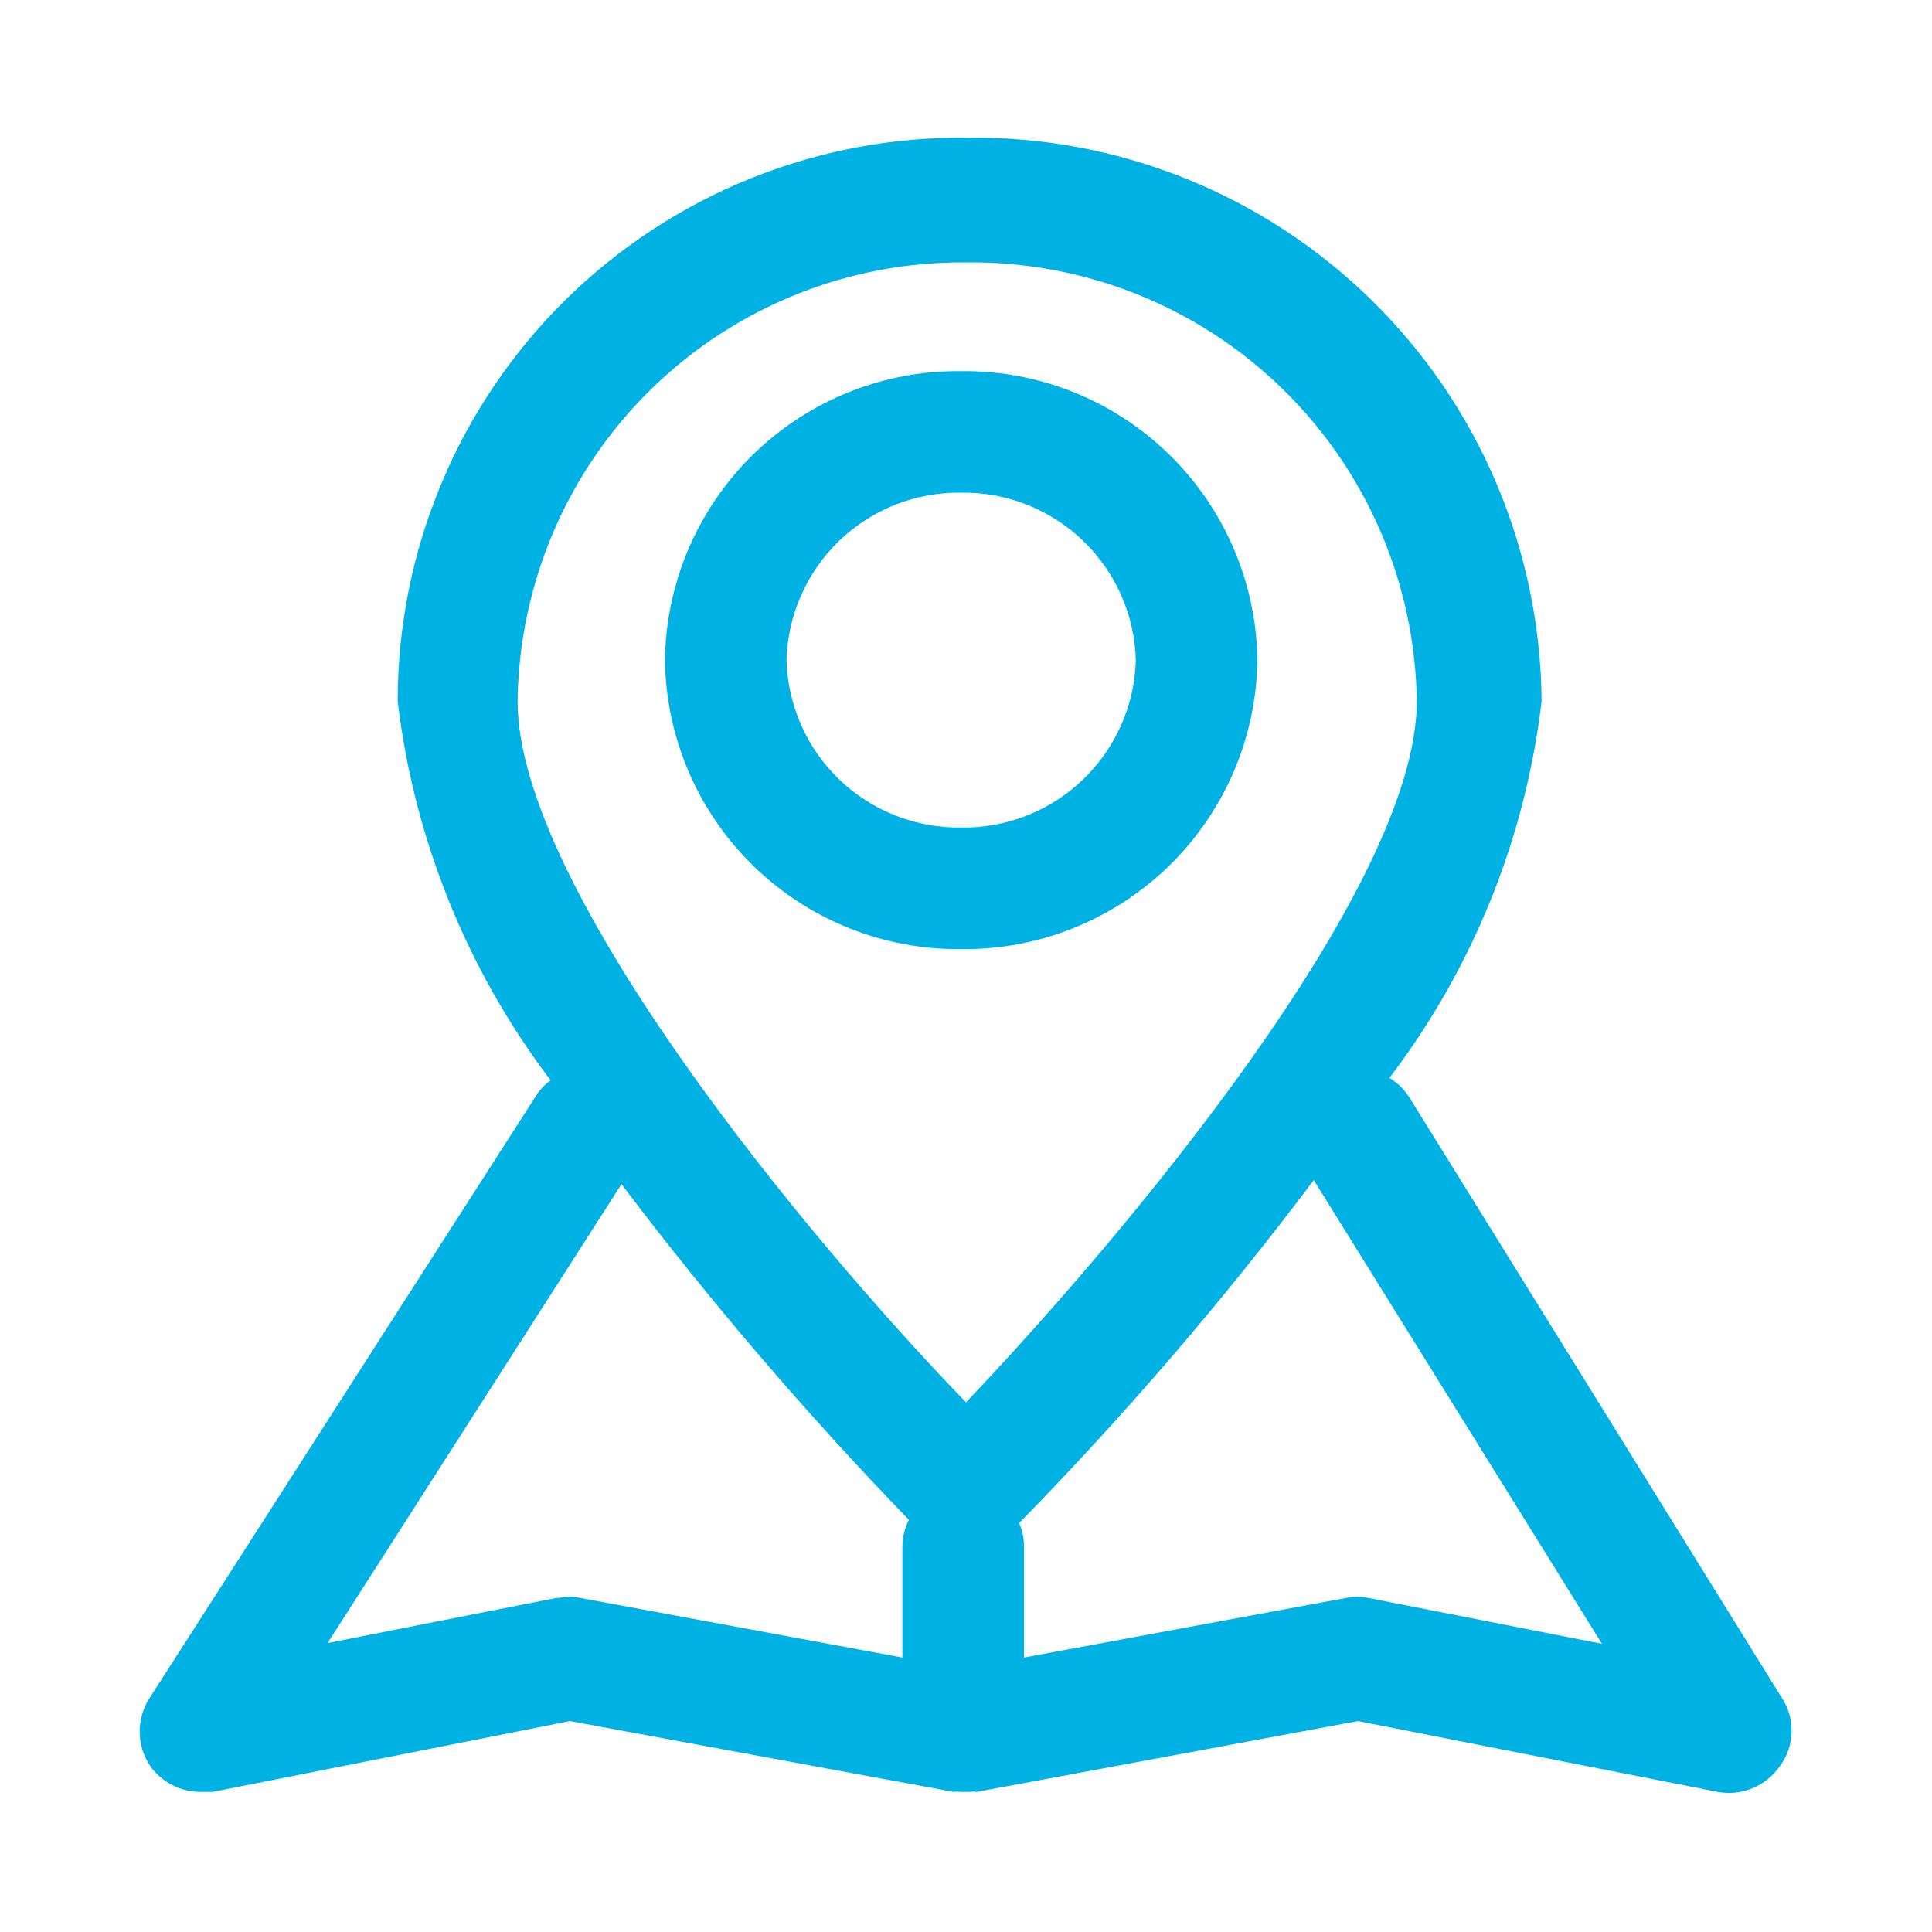
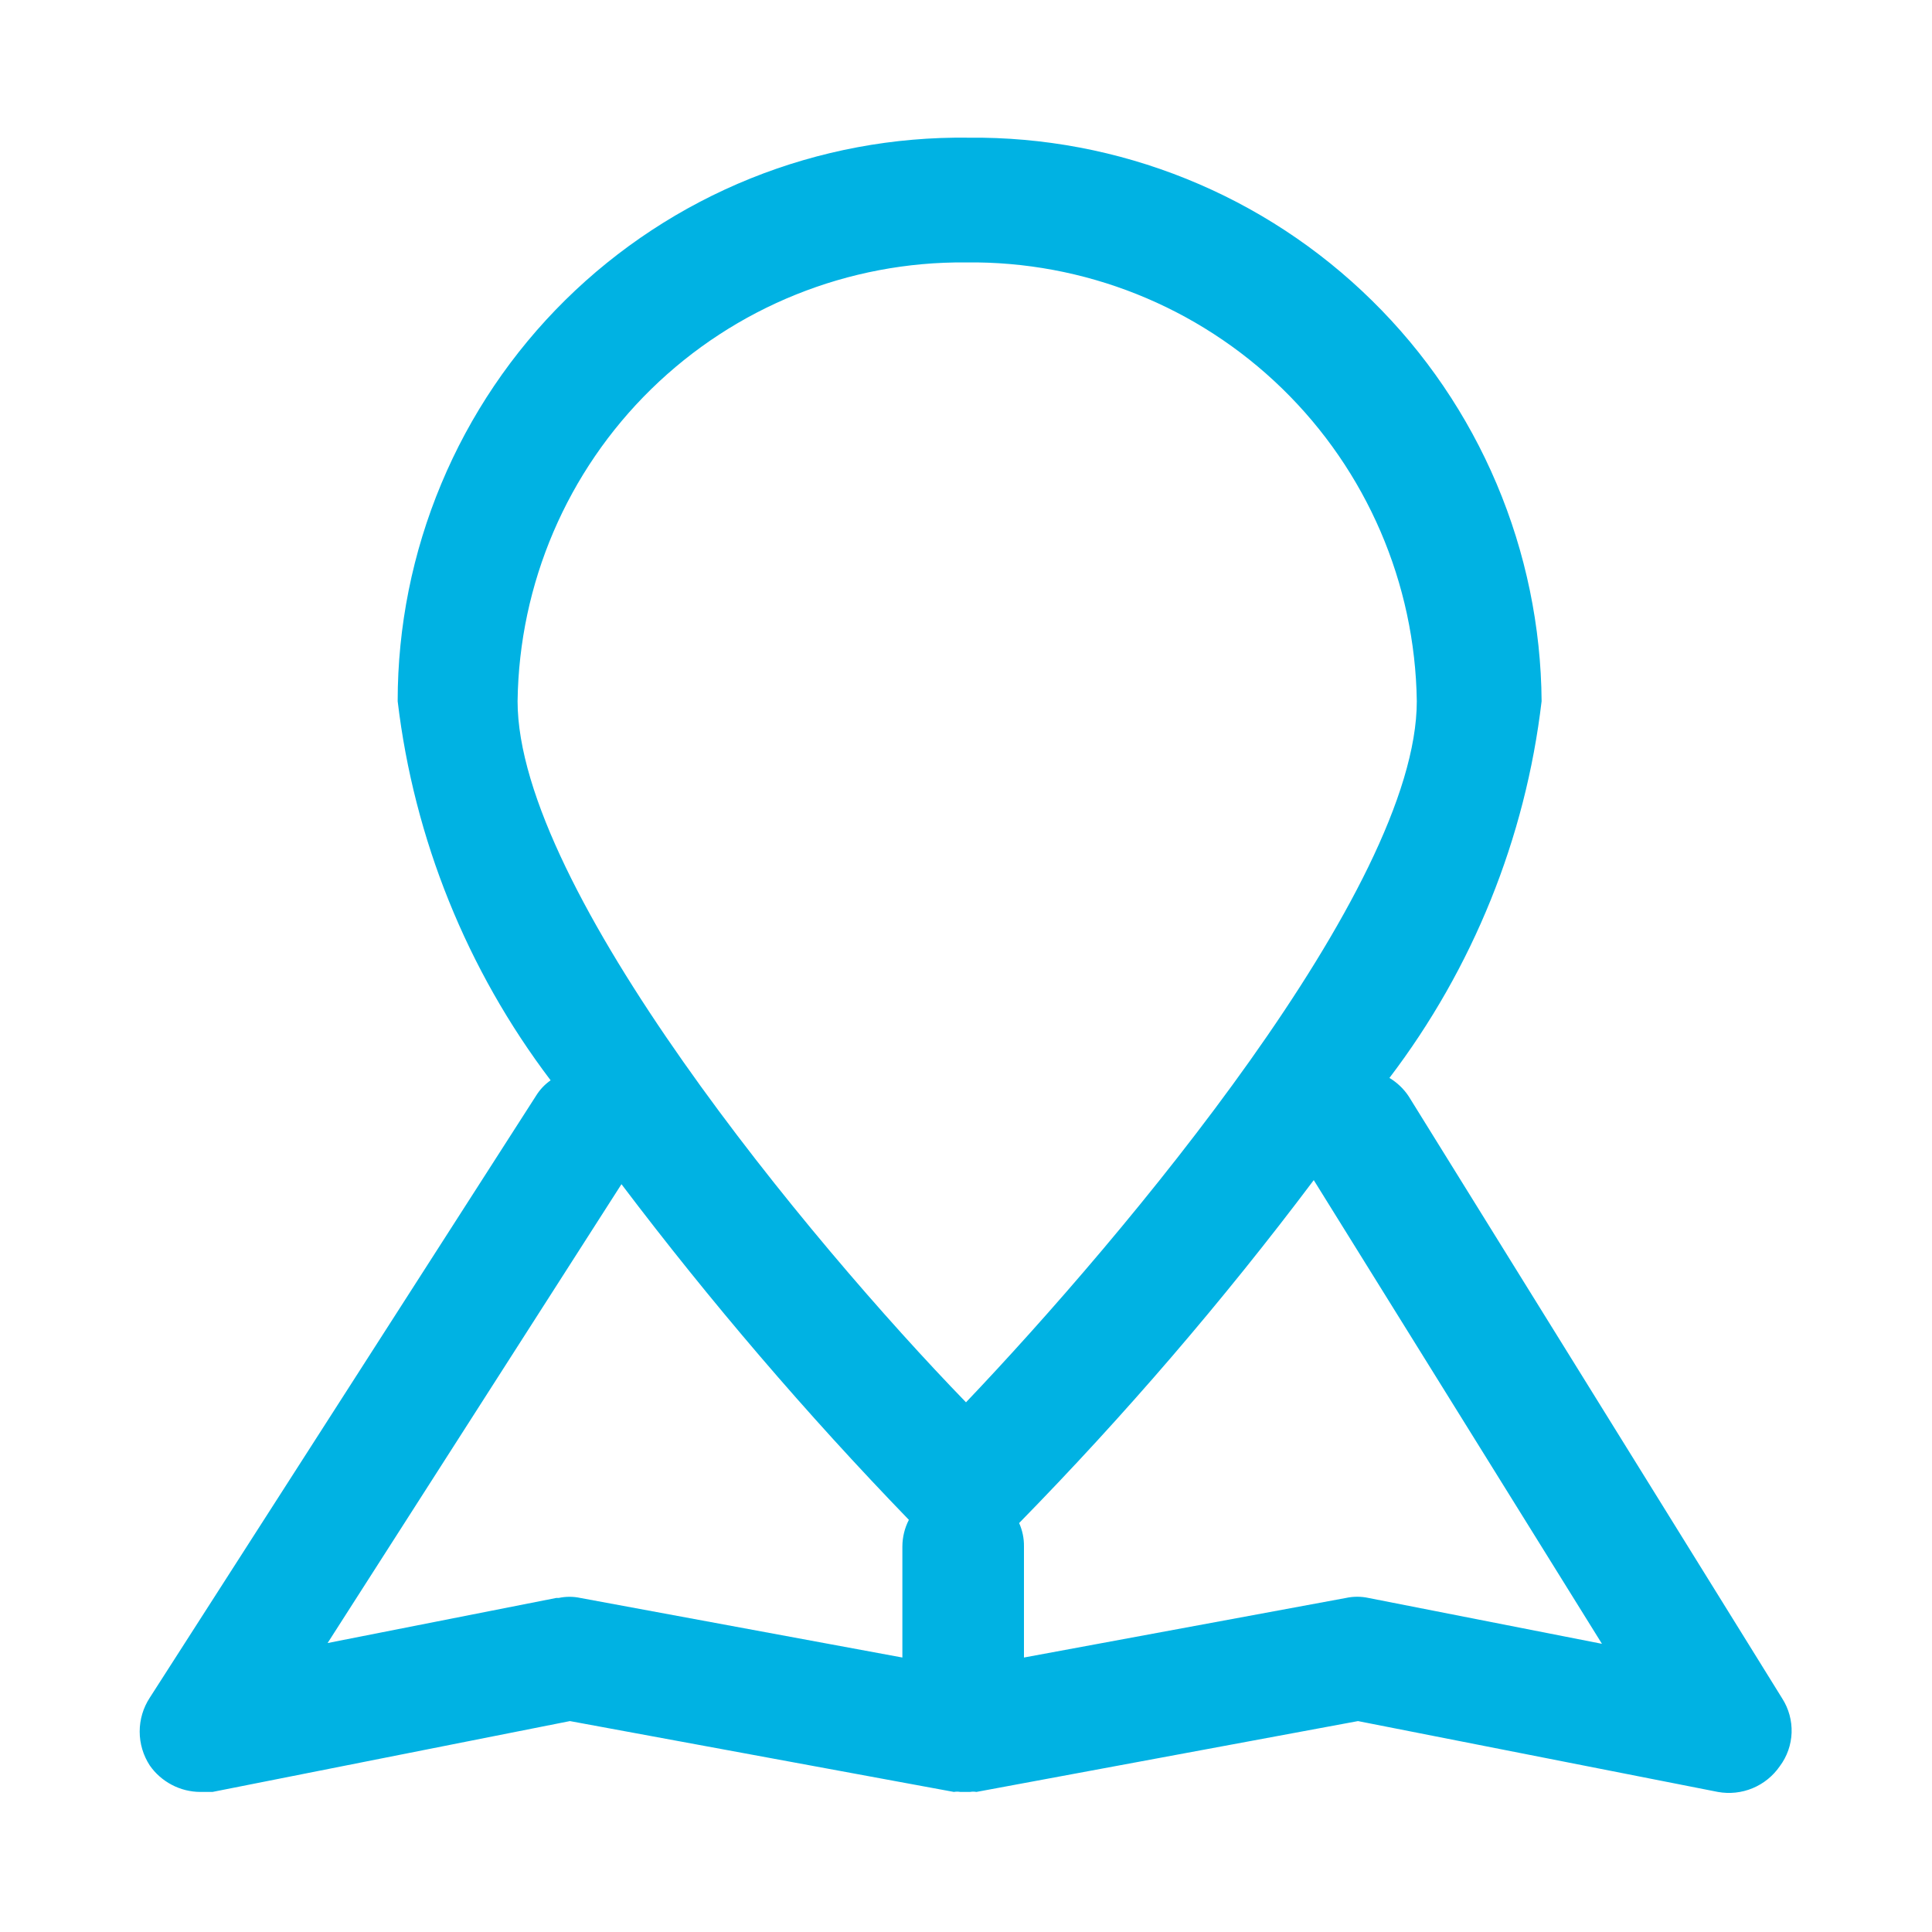
<svg xmlns="http://www.w3.org/2000/svg" width="30" height="30" viewBox="0 0 30 30" fill="none">
  <path d="M27.675 26.375L21.875 17.025C21.798 16.908 21.695 16.81 21.575 16.738C22.872 15.034 23.688 13.014 23.938 10.888C23.929 9.728 23.692 8.582 23.24 7.514C22.788 6.446 22.13 5.478 21.303 4.666C20.477 3.853 19.498 3.211 18.422 2.777C17.347 2.343 16.197 2.126 15.037 2.138C13.879 2.123 12.729 2.338 11.654 2.771C10.58 3.204 9.602 3.846 8.777 4.66C7.953 5.474 7.298 6.444 6.852 7.513C6.405 8.582 6.175 9.729 6.175 10.888C6.429 13.026 7.249 15.059 8.55 16.775C8.46 16.838 8.383 16.919 8.325 17.013L2.325 26.363C2.223 26.519 2.169 26.701 2.169 26.888C2.169 27.074 2.223 27.256 2.325 27.413C2.413 27.54 2.531 27.643 2.668 27.715C2.805 27.787 2.958 27.825 3.112 27.825H3.3L8.85 26.725L14.812 27.825C14.845 27.819 14.879 27.819 14.912 27.825H15.062C15.095 27.819 15.129 27.819 15.162 27.825L21.087 26.725L26.675 27.825C26.857 27.858 27.044 27.838 27.215 27.767C27.386 27.696 27.532 27.577 27.637 27.425C27.75 27.274 27.813 27.093 27.82 26.906C27.826 26.718 27.776 26.533 27.675 26.375ZM15 4.075C16.831 4.052 18.597 4.756 19.909 6.033C21.222 7.311 21.974 9.056 22 10.888C22 13.8 17.438 19.213 15 21.775C12.575 19.275 8.037 13.8 8.037 10.888C8.061 9.062 8.806 7.32 10.111 6.043C11.416 4.766 13.174 4.058 15 4.075ZM8.637 24.813L5.087 25.513L9.65 18.388C11.031 20.213 12.521 21.954 14.113 23.6C14.047 23.728 14.013 23.869 14.012 24.013V25.738L9.012 24.813C8.901 24.789 8.786 24.789 8.675 24.813H8.637ZM21.25 24.813C21.135 24.788 21.015 24.788 20.9 24.813L15.9 25.738V24.013C15.902 23.888 15.876 23.764 15.825 23.65C17.464 21.976 18.992 20.198 20.4 18.325L24.875 25.525L21.25 24.813Z" fill="#00B2E3" />
-   <path d="M19.525 10.25C19.509 9.046 19.015 7.897 18.153 7.055C17.29 6.214 16.13 5.749 14.925 5.763C13.72 5.749 12.56 6.214 11.697 7.055C10.835 7.897 10.341 9.046 10.325 10.25C10.341 11.455 10.835 12.604 11.697 13.445C12.56 14.286 13.72 14.751 14.925 14.738C16.13 14.751 17.29 14.286 18.153 13.445C19.015 12.604 19.509 11.455 19.525 10.25ZM14.925 12.85C14.222 12.86 13.543 12.593 13.035 12.107C12.528 11.62 12.232 10.953 12.213 10.25C12.232 9.547 12.528 8.88 13.035 8.394C13.543 7.907 14.222 7.64 14.925 7.65C15.628 7.64 16.307 7.907 16.814 8.394C17.322 8.88 17.618 9.547 17.637 10.25C17.618 10.953 17.322 11.62 16.814 12.107C16.307 12.593 15.628 12.86 14.925 12.85Z" fill="#00B2E3" />
</svg>